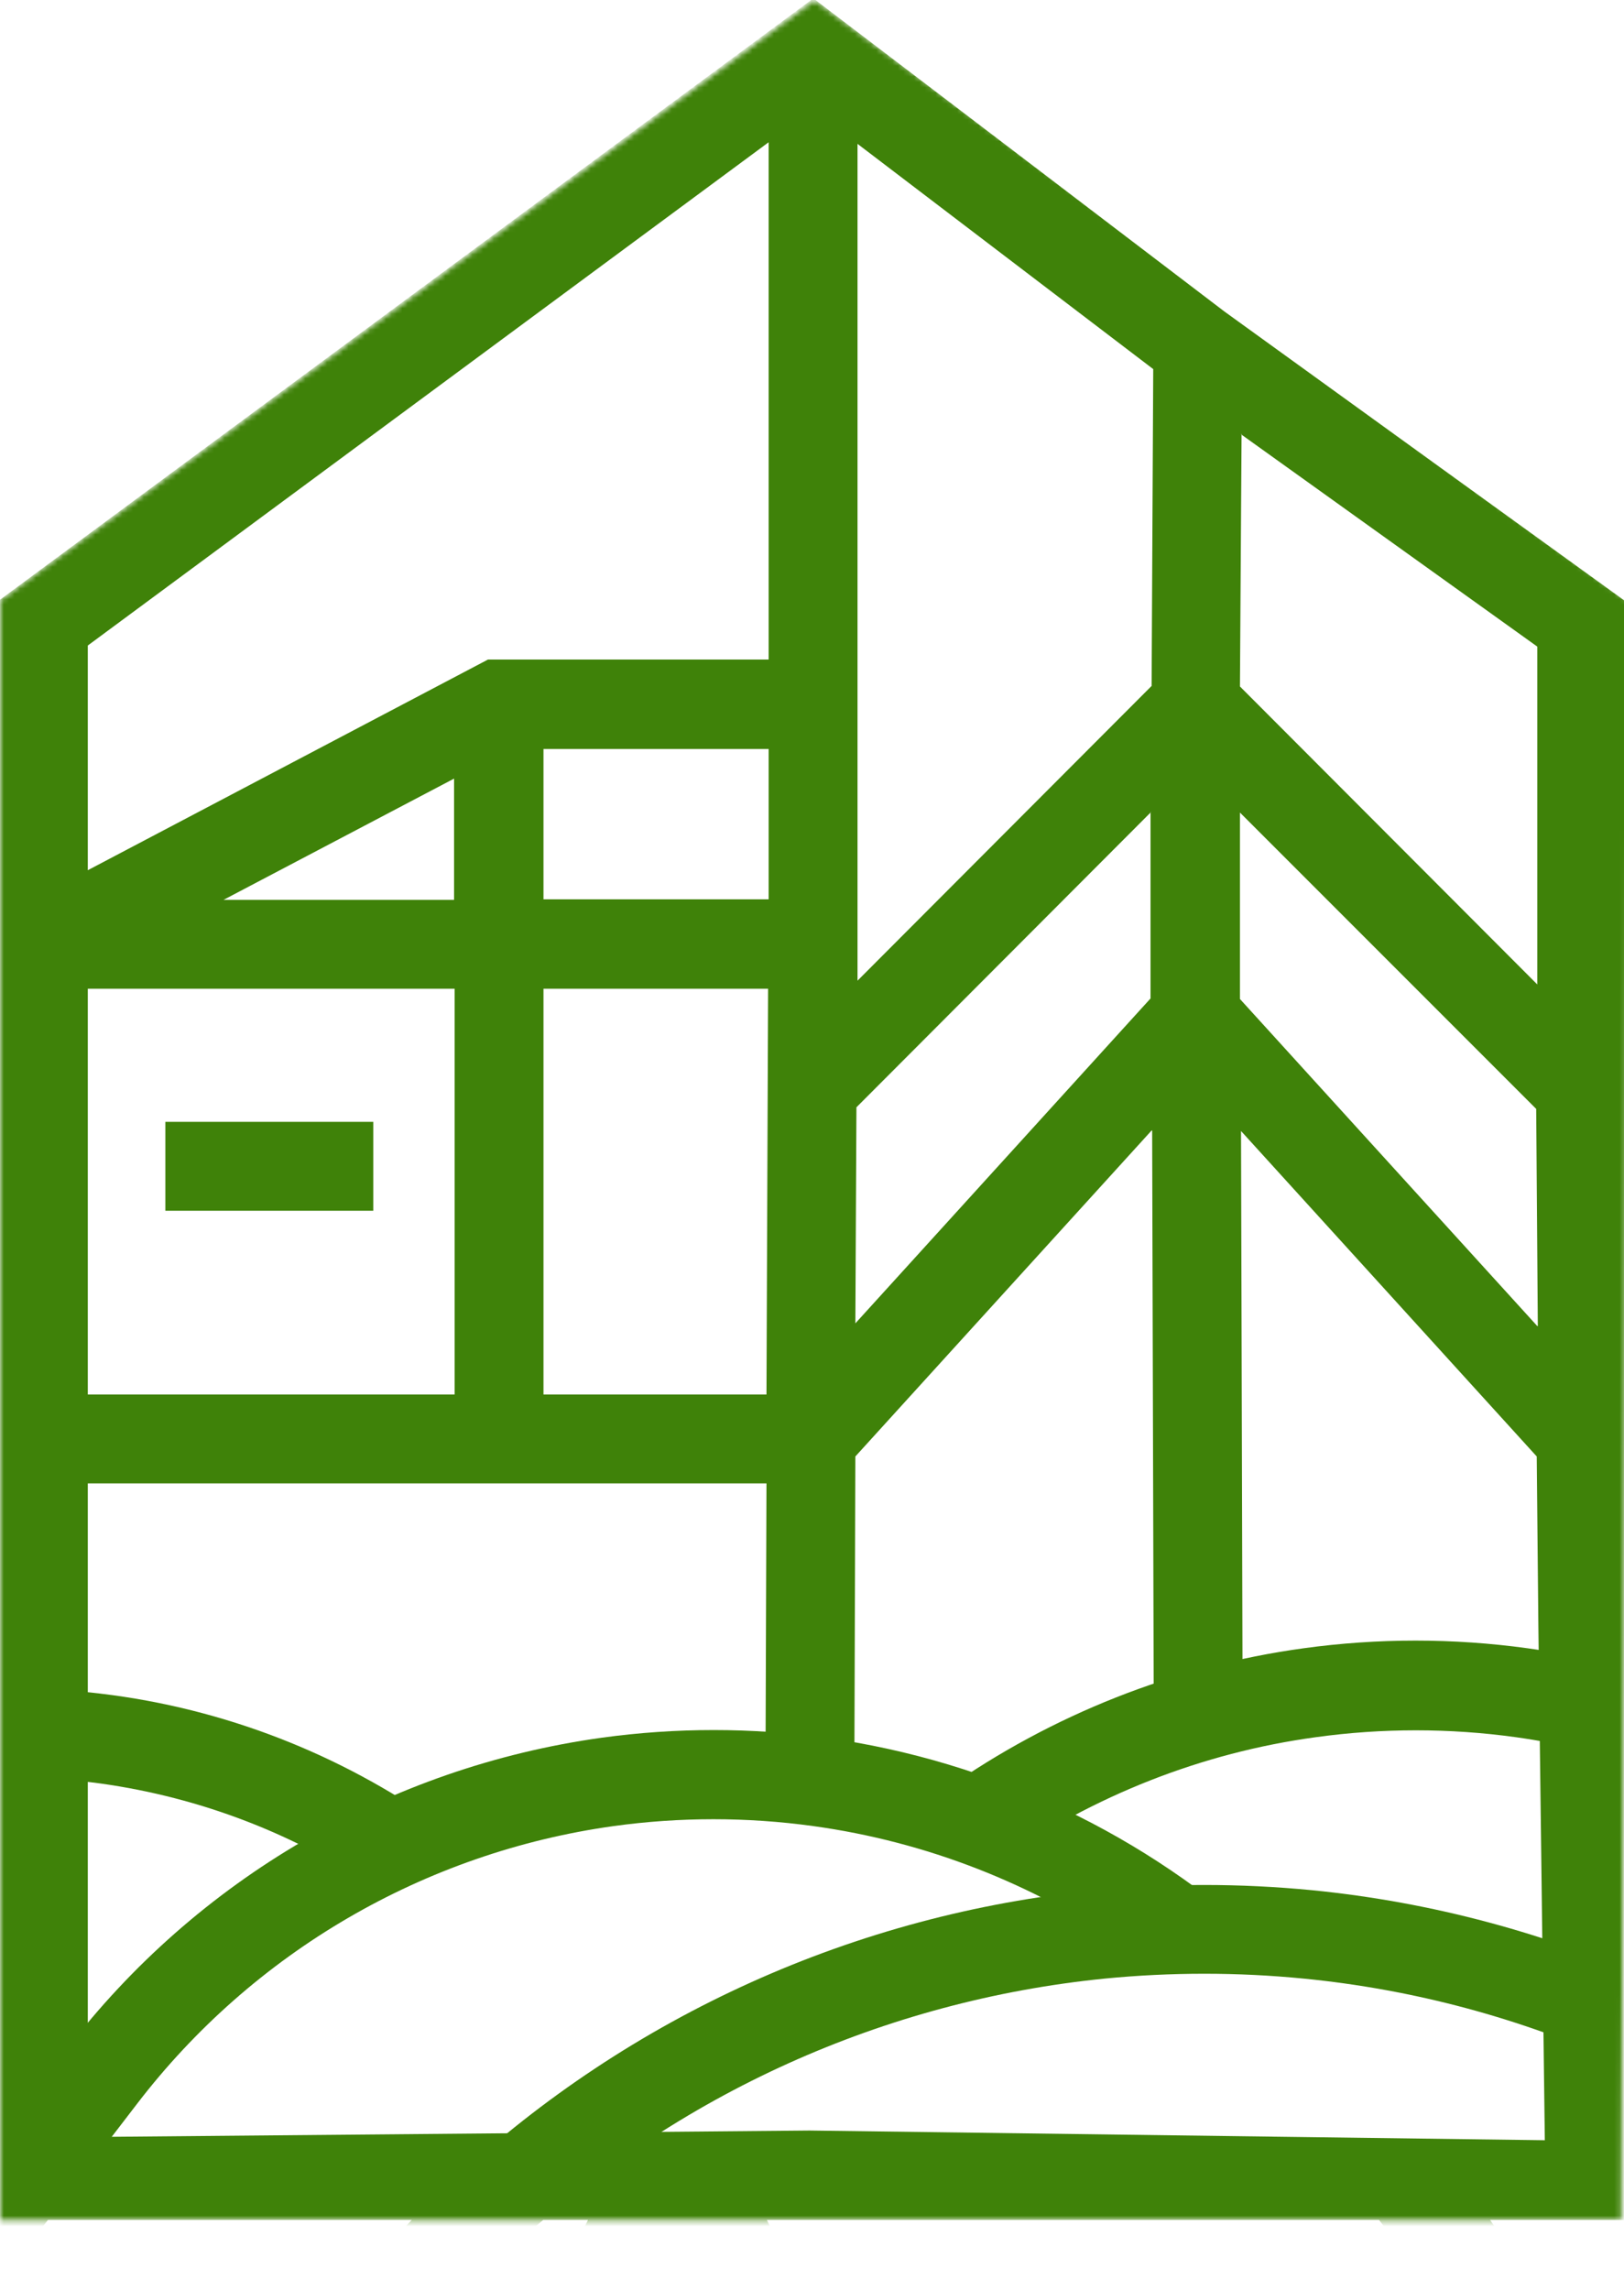
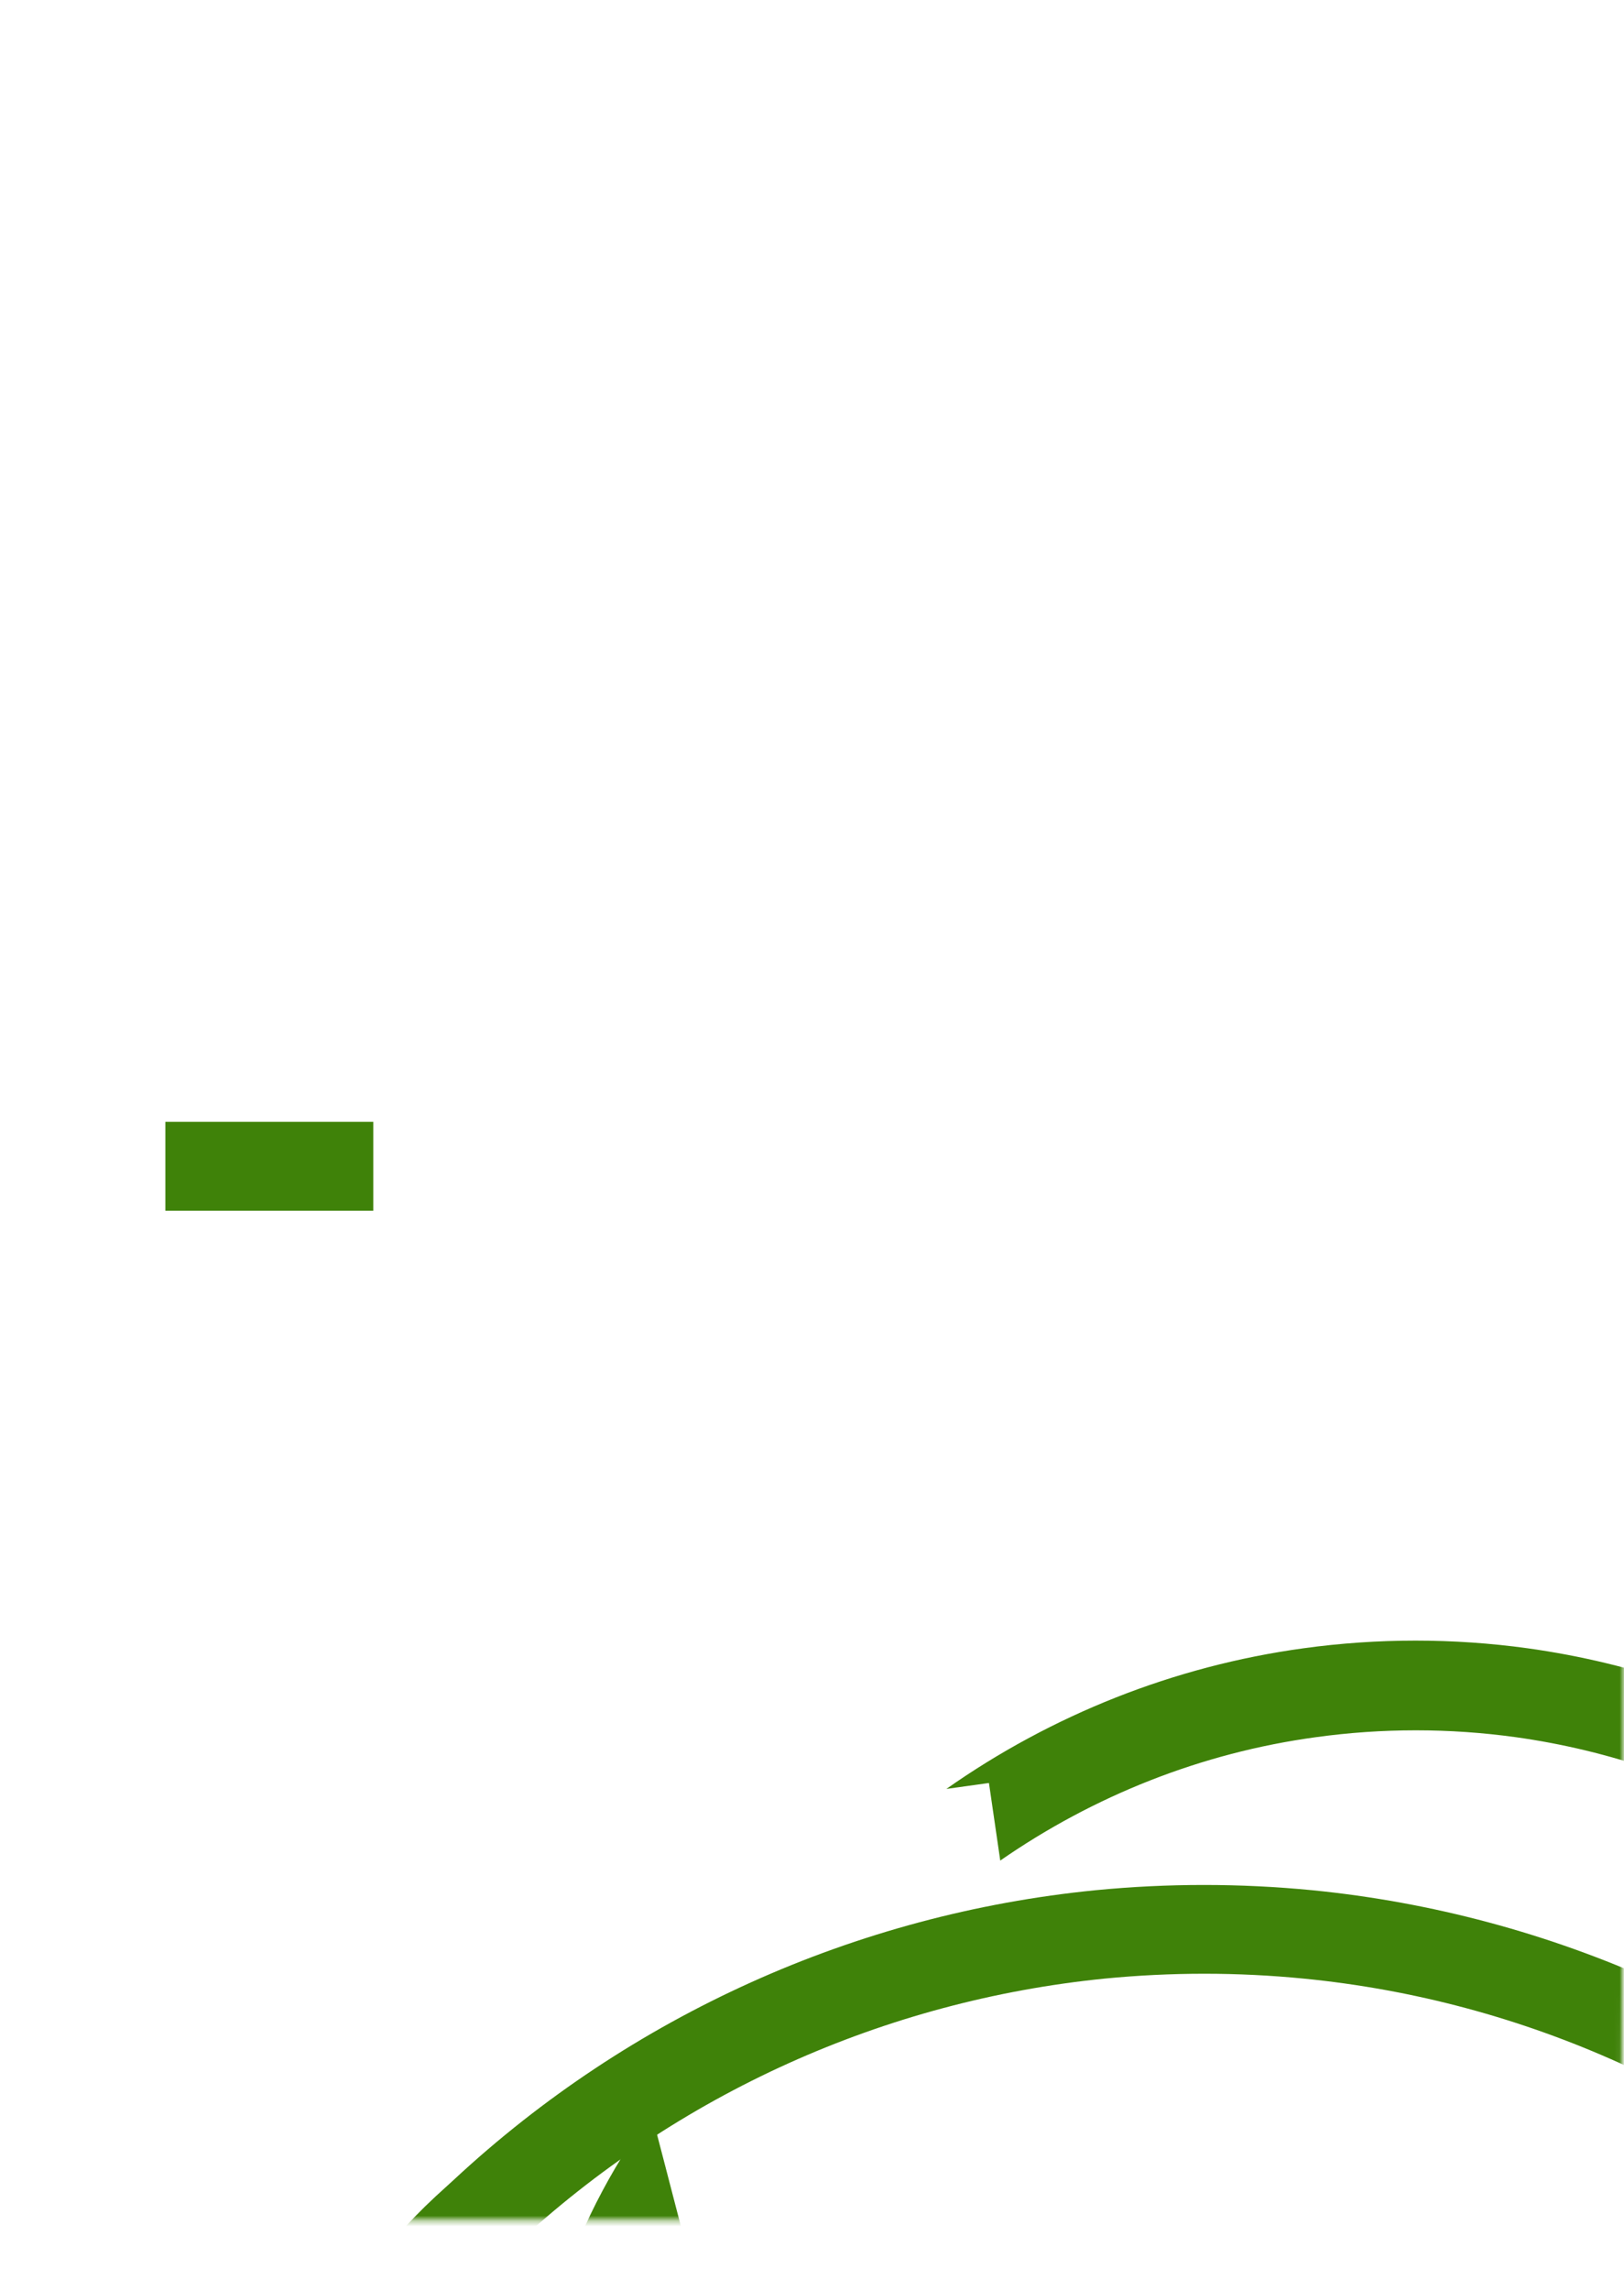
<svg xmlns="http://www.w3.org/2000/svg" id="_Слой_1" data-name="Слой_1" version="1.1" viewBox="0 0 301.5 425">
  <defs>
    <style> .st0 { mask: url(#mask); } .st1 { fill: #fff; } .st2, .st3 { fill: #3f8209; } .st3 { fill-rule: evenodd; } </style>
    <mask id="mask" x="-147.8" y="-.3" width="575.4" height="517.3" maskUnits="userSpaceOnUse">
      <g id="mask0_1041_38467">
        <path class="st1" d="M0,111.4L151.2,0l151.2,111.4-1.4,300.6H0V111.4Z" />
      </g>
    </mask>
  </defs>
  <g class="st0">
    <g>
      <path class="st2" d="M69.3,208.2v16.5H30.7v-16.5h38.6Z" />
      <path class="st3" d="M400.9,483.6c0,1.3,0,2.6,0,3.9v12.7H46.2v-12.7c0-1.3,0-2.6,0-3.9,1-28.9,13.5-56.3,34.7-76l3.4-3.1c32.7-30.4,74.6-49.3,119.1-53.7,13.4-1.3,26.8-1.3,40.2,0,44.5,4.4,86.3,23.3,119.1,53.7l3.4,3.1c21.3,19.8,33.7,47.1,34.7,76ZM62.8,483.6c1-24.3,11.6-47.3,29.5-63.9l3.4-3.1c30.1-28,68.5-45.3,109.4-49.4,12.3-1.2,24.7-1.2,36.9,0,40.9,4,79.3,21.4,109.4,49.4l3.4,3.1c17.9,16.6,28.4,39.6,29.5,63.9H62.8Z" />
-       <path class="st3" d="M135.5,456.2v18.9H-131.3v-18.9c0-19.7,6.5-38.9,18.5-54.6l18.6-24.3c19.4-25.3,48-42,79.6-46.3,11.1-1.5,22.3-1.5,33.3,0,18.6,2.6,36.2,9.4,51.5,19.8v-11h13.1c-18.2-13.3-39.6-22.1-62.4-25.2-12.6-1.7-25.3-1.7-37.9,0-35.9,5-68.4,23.9-90.4,52.7l-18.6,24.3c-14.2,18.5-21.9,41.2-21.9,64.6v35.4H152v-35.4c0-20.7-6-40.9-17.3-58.1h-20.5l2.7,3.6c12,15.7,18.5,34.8,18.5,54.6Z" />
      <path class="st3" d="M411.1,484v-22.4c0-22-7.3-43.5-20.7-60.9l-20.5-26.7c-21.6-28.2-53.4-46.7-88.5-51.6-12.3-1.7-24.8-1.7-37.1,0-21.3,2.9-41.3,10.9-58.6,22.9l-2.1-14.4-7.9,1.1c19.5-13.7,42.2-22.8,66.3-26.1,13.8-1.9,27.8-1.9,41.6,0,39.5,5.5,75.2,26.3,99.4,57.9l20.5,26.7c15.6,20.4,24.1,45.3,24.1,71v38.9H98.1v-38.9c0-25.7,8.5-50.6,24.1-71h-1.7c0-.1,6.1,23.4,6.1,23.4-7.9,14.6-12,30.9-12,47.6v22.4h296.4ZM152.2,378.6l3.5-4.6c.2-.2.3-.4.5-.6l-19.8,2.9-.5-3.6-7.1,9.3,23.4-3.4Z" />
-       <path class="st3" d="M280.7,478.1v22.4H-15.8v-22.4c0-22,7.3-43.5,20.7-60.9l20.5-26.7c21.6-28.2,53.4-46.7,88.5-51.6,12.3-1.7,24.8-1.7,37.1,0,21,2.9,40.8,10.7,58,22.5h26.4c-22.6-20.9-51.2-34.6-82.1-38.9-13.8-1.9-27.8-1.9-41.6,0-39.5,5.5-75.2,26.3-99.4,57.9l-20.5,26.7c-15.6,20.4-24.1,45.3-24.1,71v38.9h329.5v-38.9c0-25.7-8.5-50.6-24.1-71l-5.9-7.7h-20.8l13.6,17.8c13.4,17.5,20.7,38.9,20.7,60.9Z" />
-       <path class="st3" d="M151-.3l76.3,58.1,74.2,53.6v300.6H0V111.3S151-.3,151-.3ZM285.5,246.1l-.3-40.3-55-55v34.6l55.2,60.7ZM213.8,209.8l-55,60.5-.2,62.6h-16.5c0,0,.2-57.6.2-57.6H16.3v121.3l134-1.2,136.5,1.8-1.2-95.6-.3-31.3-54.9-60.4.3,108.8h-16.5s-.3-108.9-.3-108.9ZM16.3,258.8h68.1v-75.3H16.3v75.3ZM41.5,167h42.8v-22.5l-42.8,22.5ZM100.9,139v27.9h41.8v-27.9h-41.8ZM142.7,122.5V26.4L16.3,119.8v41.7l74.3-39.1h52.1ZM159.2,26.7v155.3s54.6-54.7,54.6-54.7l.3-58.8-54.9-41.8ZM230.5,80.5l-.3,46.9,55.2,55.3v-7.4c0,0,0-55.3,0-55.3l-55-39.4ZM213.7,150.7l-54.7,54.8-.2,40.1,54.8-60.3v-34.6ZM142.3,258.8l.3-75.3h-41.7v75.3h41.4Z" />
    </g>
  </g>
</svg>